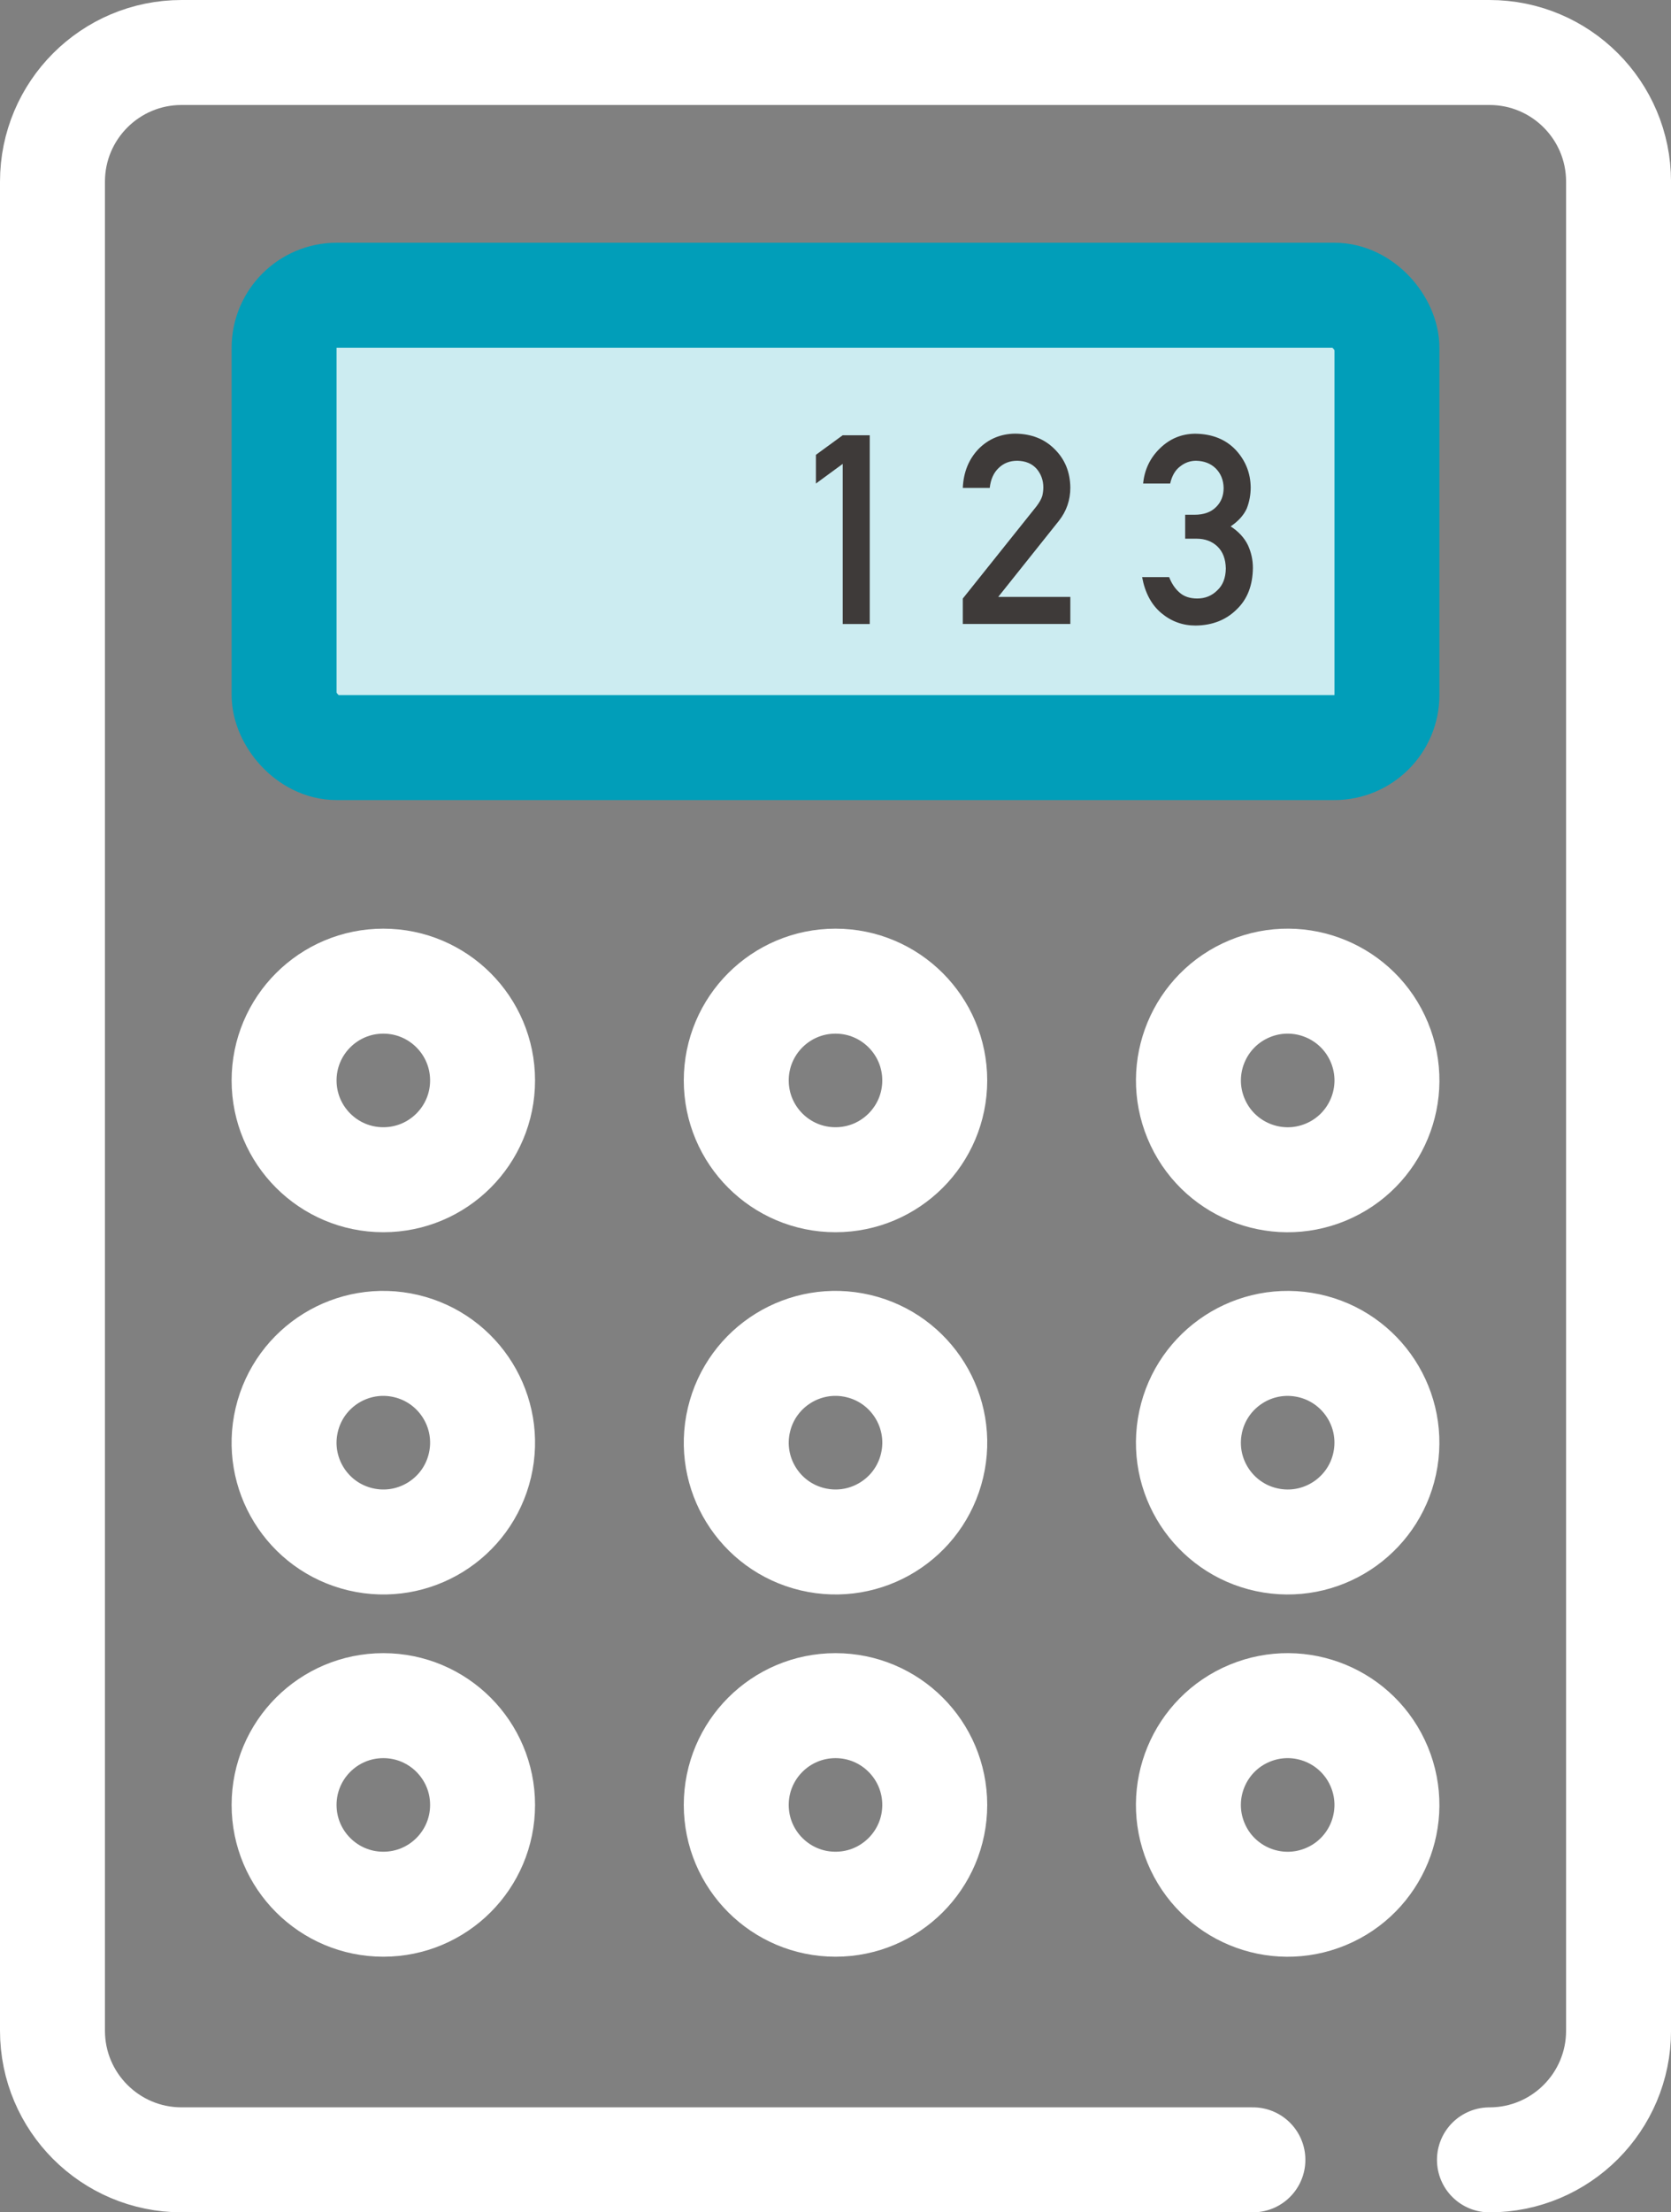
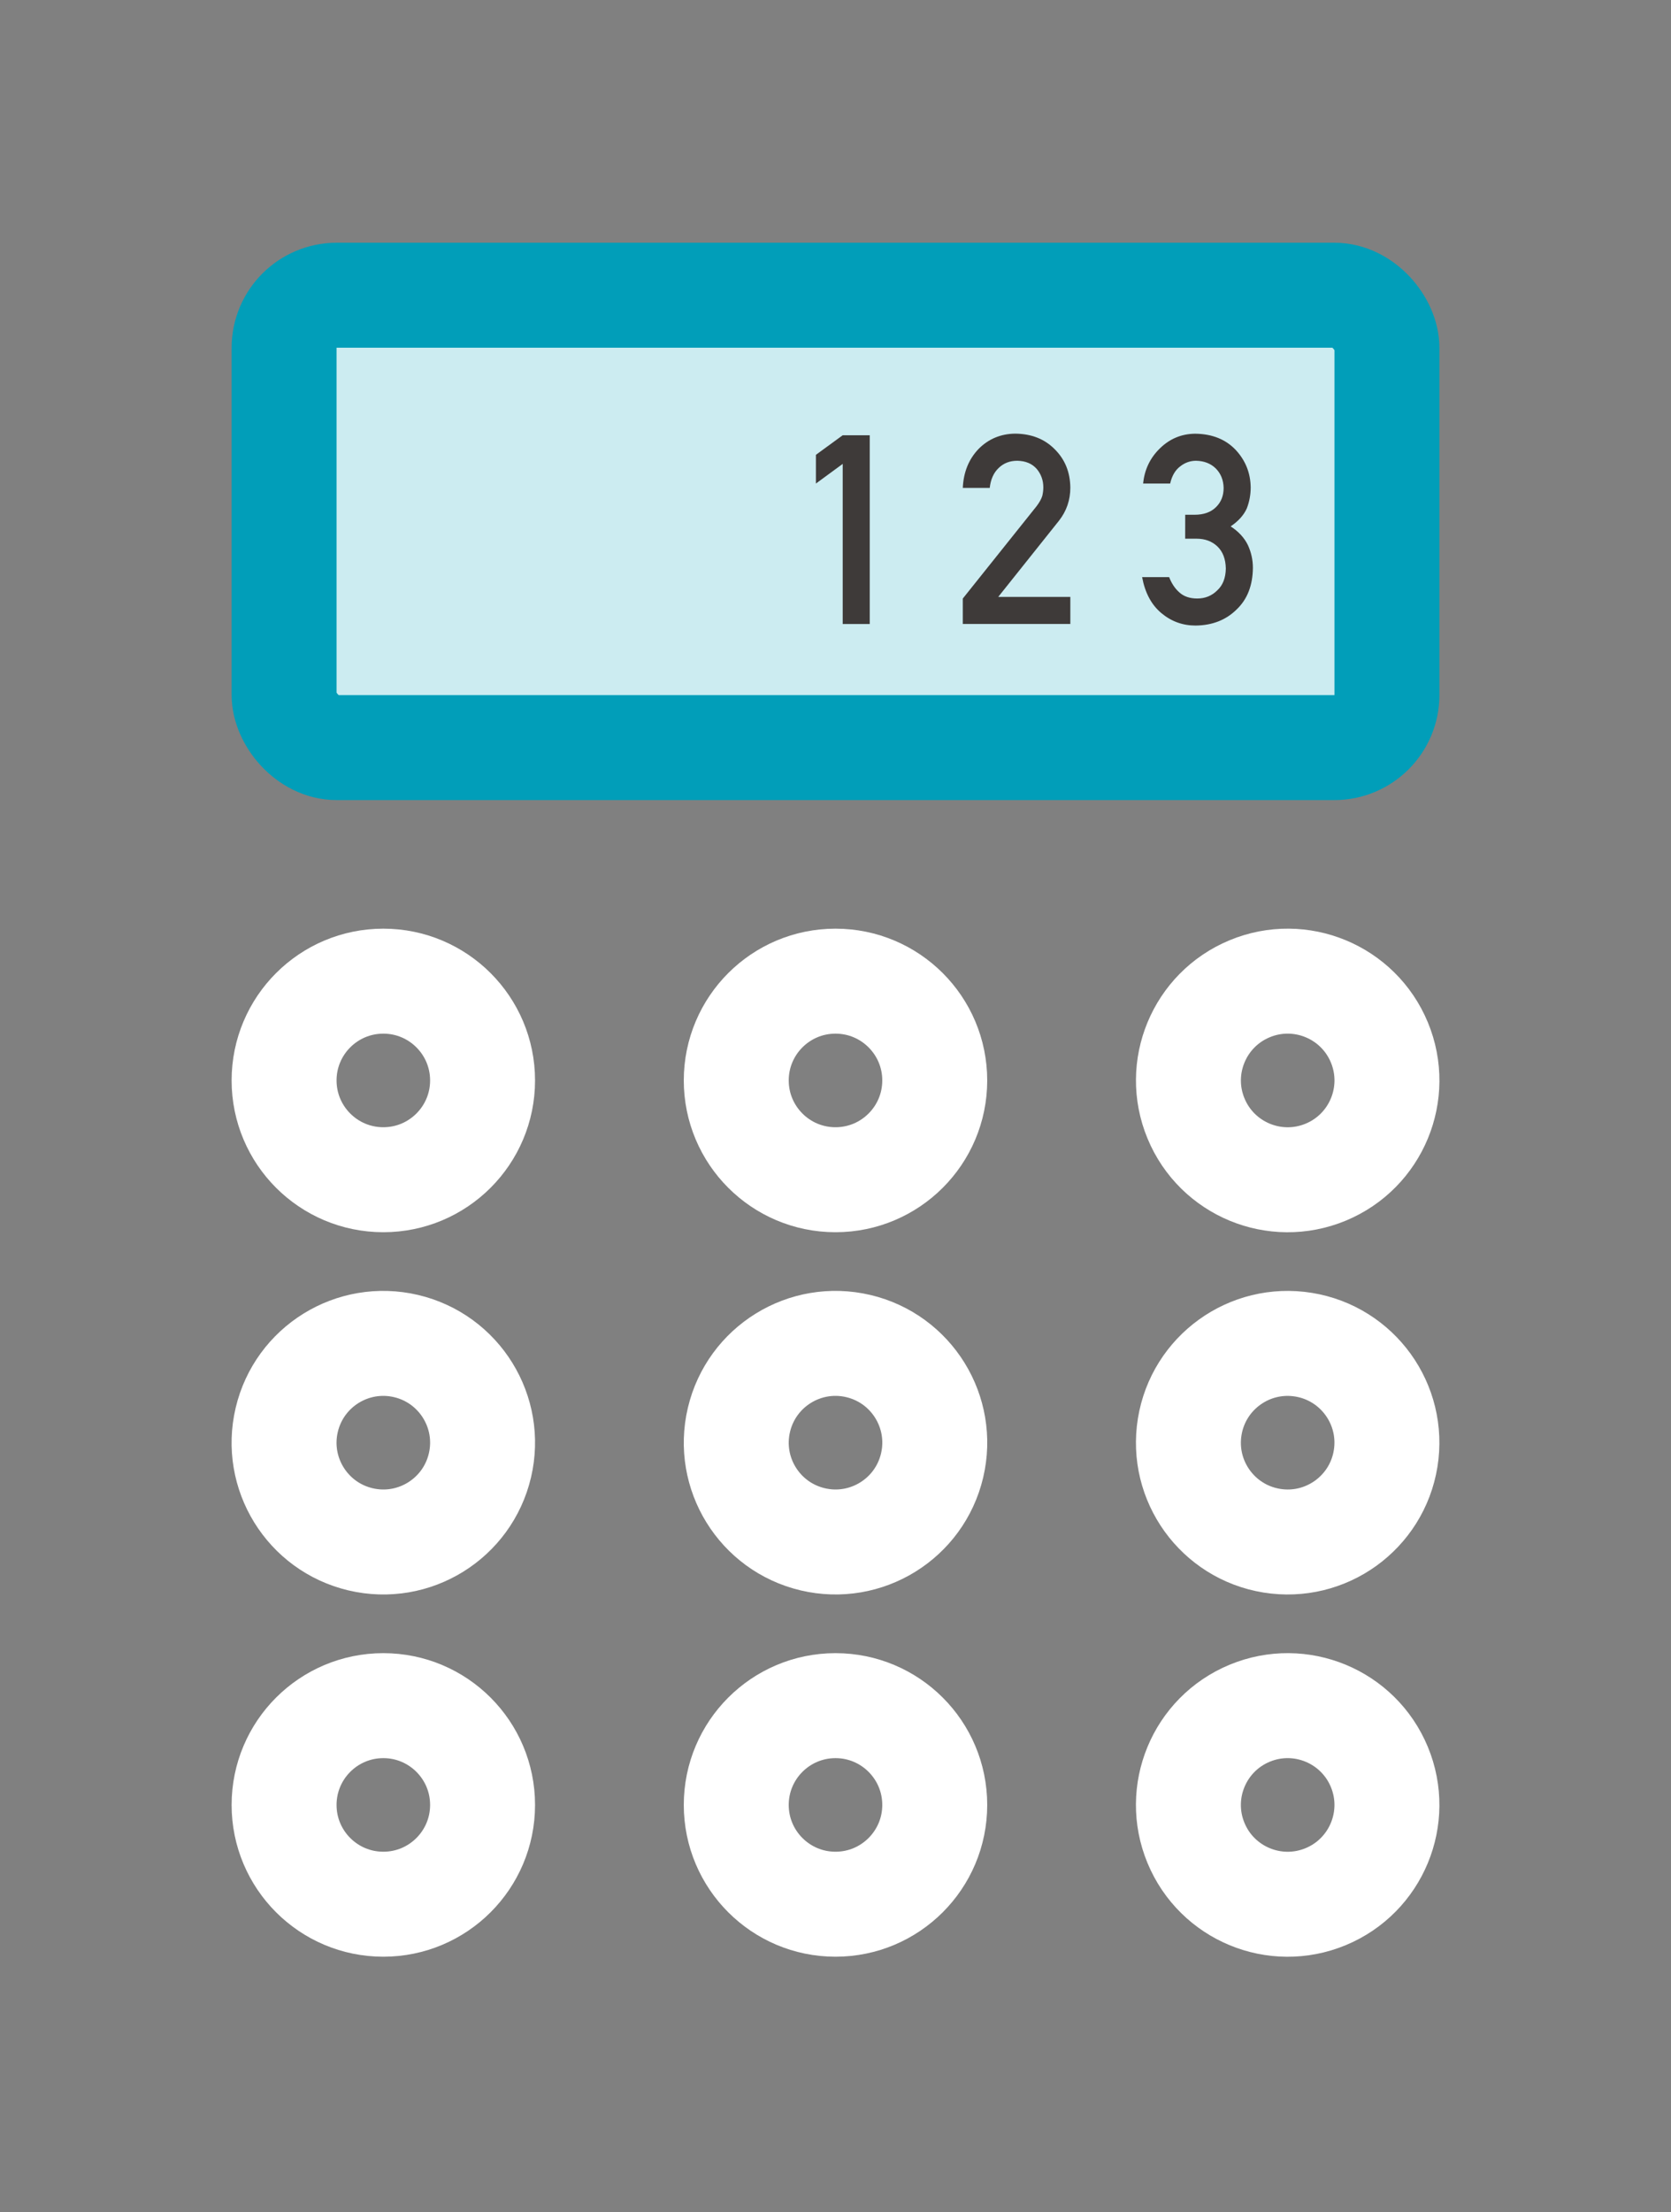
<svg xmlns="http://www.w3.org/2000/svg" id="b" viewBox="0 0 47.768 63.216">
  <rect x="0" y="0" width="47.768" height="63.216" fill="#808080" stroke="none" />
  <defs>
    <style>.d{fill:#ccecf1;stroke:#019eb9;stroke-miterlimit:10;}.d,.e{stroke-linecap:round;stroke-width:3px;}.e{fill:none;stroke:#fff;stroke-linejoin:round;}.f{fill:#3e3a39;}</style>
  </defs>
  <g id="c">
-     <path class="e" d="M35.816,61.716H5.191c-2.038,0-3.691-1.652-3.691-3.691V5.191c0-2.038,1.652-3.691,3.691-3.691h37.387c2.038,0,3.691,1.652,3.691,3.691v52.835c0,2.038-1.652,3.691-3.691,3.691" />
    <rect class="d" x="8.121" y="8.436" width="31.527" height="12.926" rx="1.504" ry="1.504" />
    <circle class="e" cx="10.958" cy="30.873" r="2.837" />
    <circle class="e" cx="23.884" cy="30.873" r="2.837" />
    <circle class="e" cx="36.81" cy="30.873" r="2.837" transform="translate(-9.012 16.437) rotate(-22.5)" />
    <circle class="e" cx="10.958" cy="41.224" r="2.837" transform="translate(-31.681 42.418) rotate(-76.718)" />
    <circle class="e" cx="23.884" cy="41.224" r="2.837" transform="translate(-21.724 54.998) rotate(-76.718)" />
    <circle class="e" cx="36.81" cy="41.224" r="2.837" transform="translate(-9.778 70.956) rotate(-80.783)" />
    <circle class="e" cx="10.958" cy="51.575" r="2.837" />
    <circle class="e" cx="23.884" cy="51.575" r="2.837" />
    <circle class="e" cx="36.81" cy="51.575" r="2.837" transform="translate(-16.935 18.013) rotate(-22.5)" />
    <path class="f" d="M23.324,13.817v-.821l.766-.559h.773v5.394h-.773v-4.576l-.766.562Z" />
    <path class="f" d="M27.524,17.102l2.105-2.634c.081-.106.137-.205.166-.296.02-.086.03-.168.03-.244,0-.202-.063-.379-.189-.529-.131-.15-.316-.228-.555-.233-.212,0-.389.068-.529.203-.146.136-.232.327-.259.573h-.77c.02-.449.17-.82.451-1.114.284-.286.633-.432,1.047-.437.464.005.84.153,1.128.444.293.289.443.655.448,1.099,0,.355-.109.671-.326.947l-1.735,2.175h2.061v.773h-3.074v-.729Z" />
-     <path class="f" d="M33.881,14.709h.266c.264,0,.469-.073.614-.218.145-.141.218-.323.218-.548-.005-.227-.08-.413-.226-.559-.145-.141-.333-.213-.562-.218-.165,0-.316.053-.451.159-.143.106-.239.27-.289.492h-.773c.039-.4.201-.736.485-1.01.279-.271.612-.409.999-.414.491.005.88.162,1.169.47.276.301.417.656.422,1.065,0,.207-.037.407-.111.599-.086.192-.24.364-.462.514.227.148.391.326.492.533.096.207.144.424.144.651-.005.506-.161.904-.47,1.195-.303.298-.693.45-1.169.455-.368,0-.693-.118-.977-.355-.284-.237-.468-.58-.551-1.029h.773c.069.18.166.326.292.437.128.116.298.174.511.174.227,0,.418-.078.573-.233.158-.145.239-.353.244-.622-.005-.274-.086-.486-.244-.636-.155-.145-.353-.218-.592-.218h-.326v-.684Z" />
+     <path class="f" d="M33.881,14.709h.266c.264,0,.469-.073.614-.218.145-.141.218-.323.218-.548-.005-.227-.08-.413-.226-.559-.145-.141-.333-.213-.562-.218-.165,0-.316.053-.451.159-.143.106-.239.27-.289.492h-.773c.039-.4.201-.736.485-1.01.279-.271.612-.409.999-.414.491.005.88.162,1.169.47.276.301.417.656.422,1.065,0,.207-.037.407-.111.599-.086.192-.24.364-.462.514.227.148.391.326.492.533.096.207.144.424.144.651-.005.506-.161.904-.47,1.195-.303.298-.693.45-1.169.455-.368,0-.693-.118-.977-.355-.284-.237-.468-.58-.551-1.029h.773c.069.18.166.326.292.437.128.116.298.174.511.174.227,0,.418-.078.573-.233.158-.145.239-.353.244-.622-.005-.274-.086-.486-.244-.636-.155-.145-.353-.218-.592-.218h-.326Z" />
  </g>
</svg>